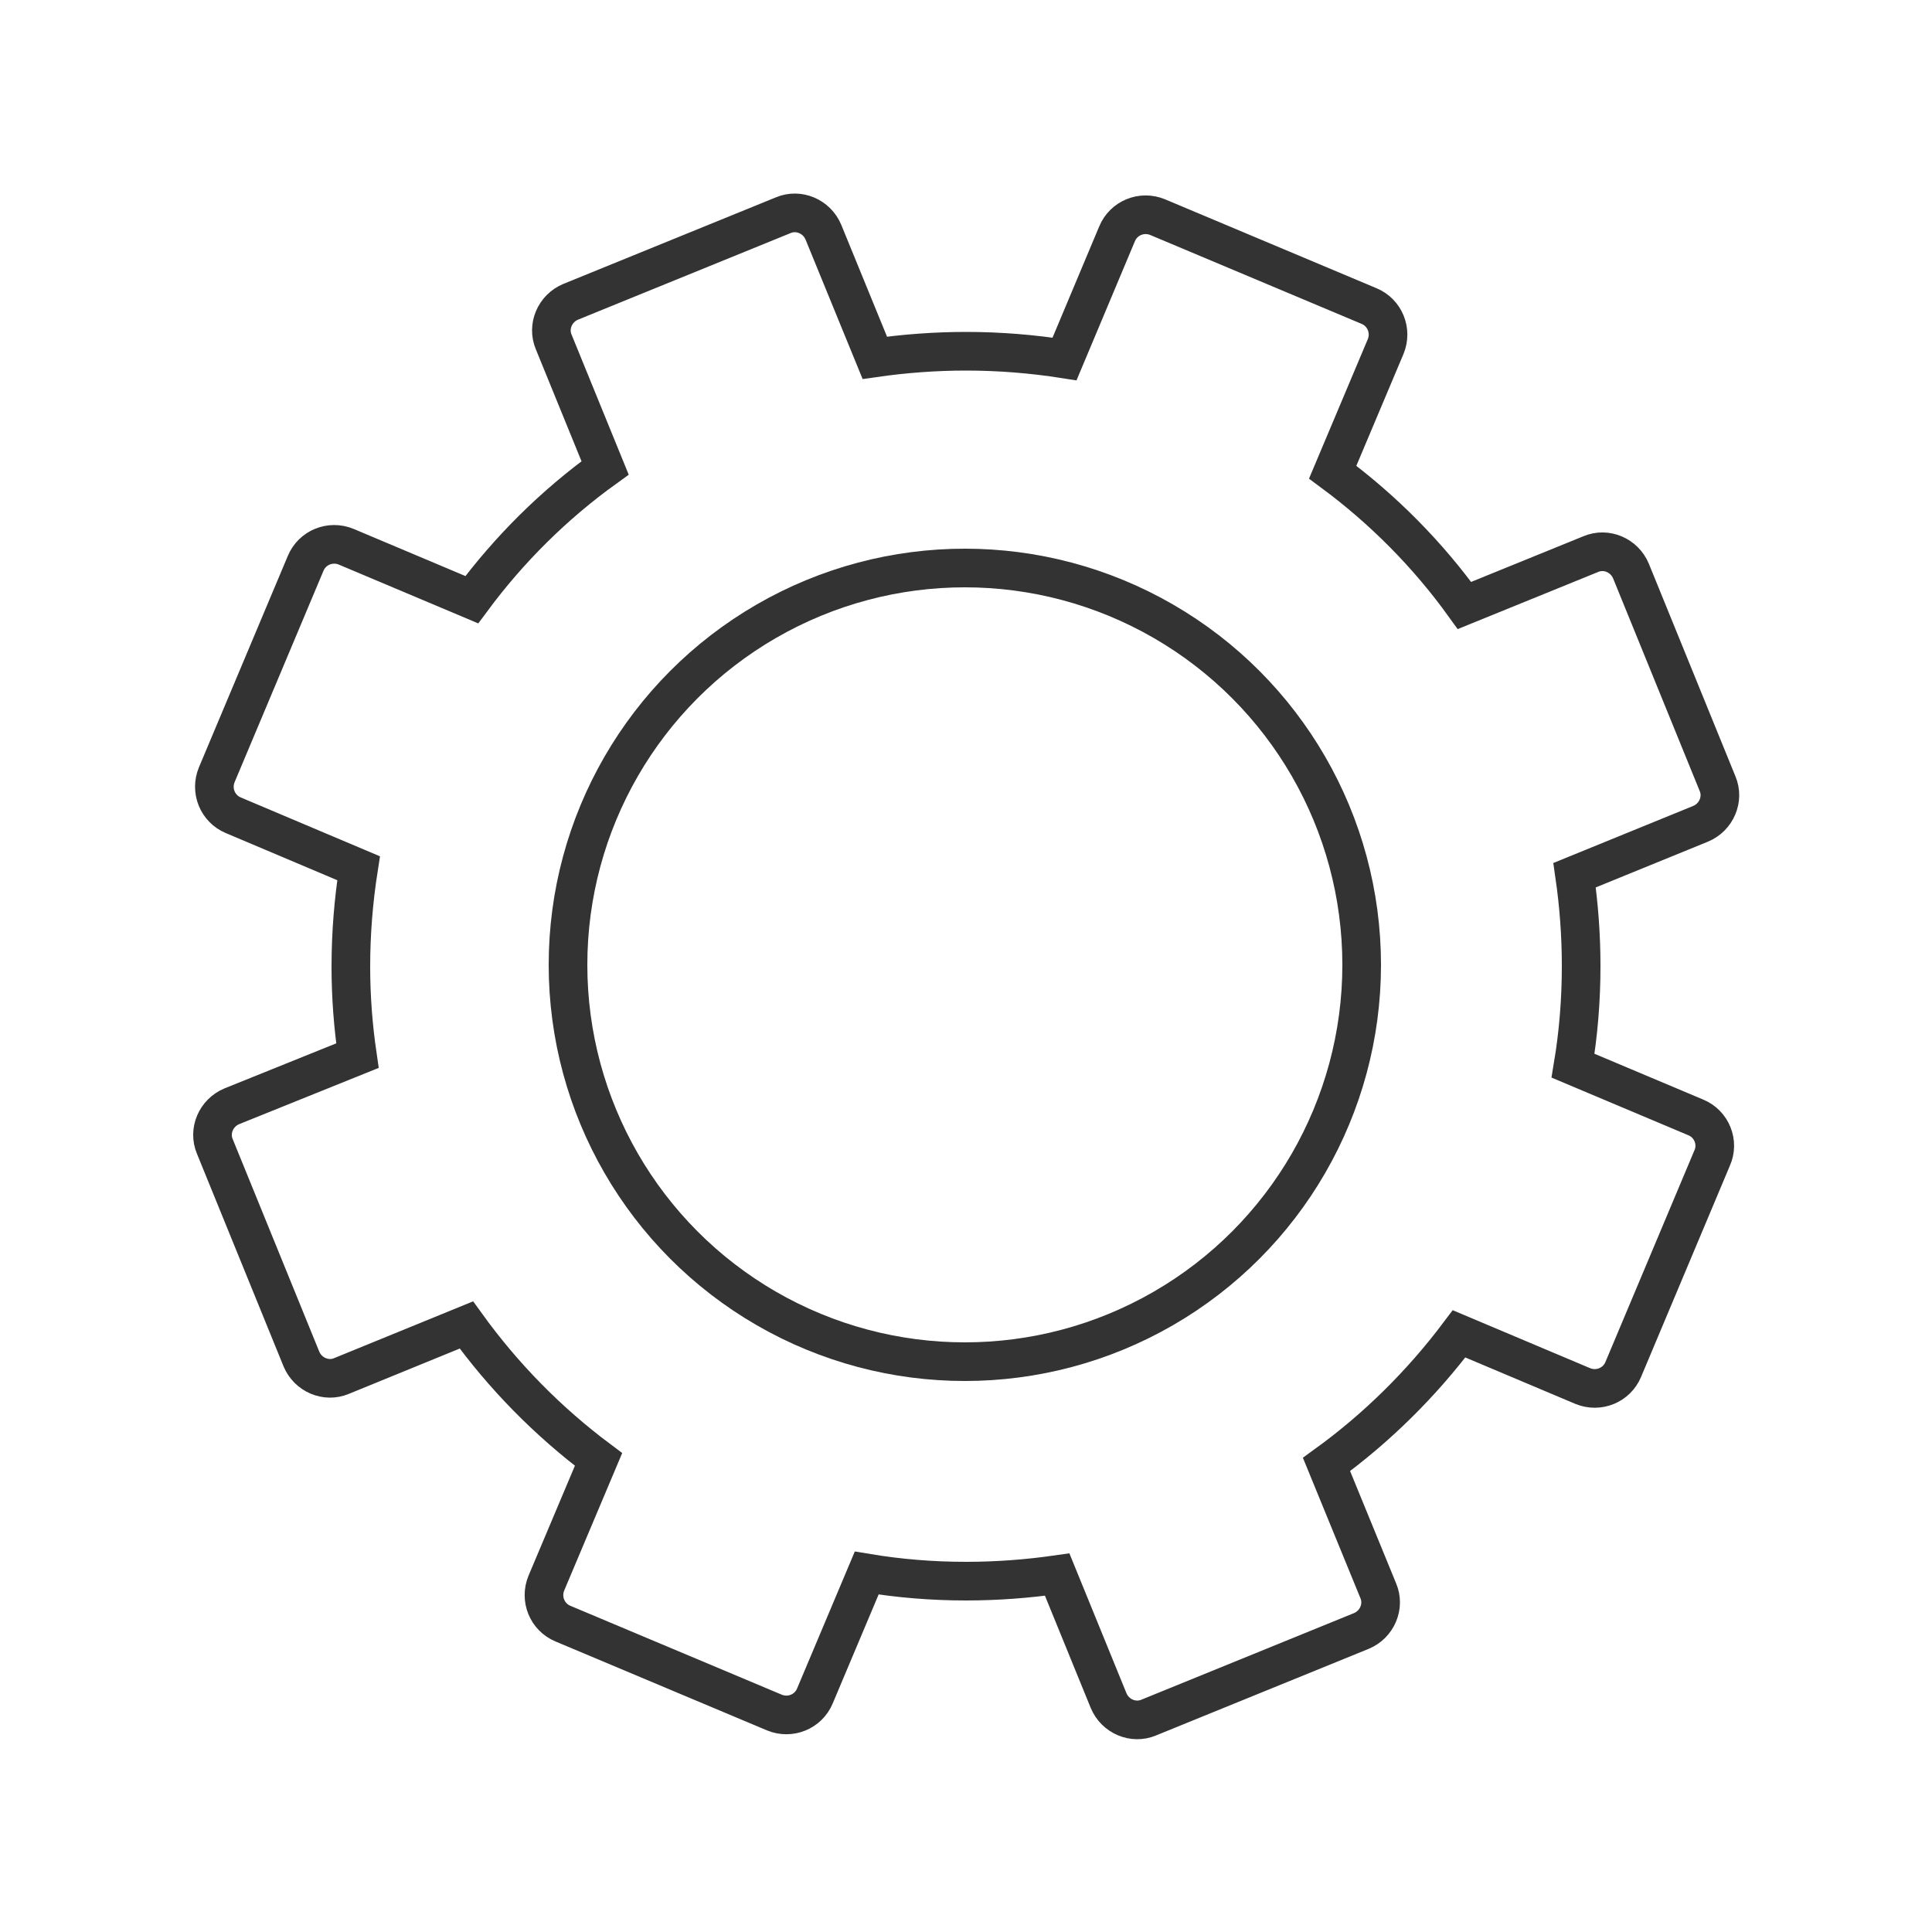
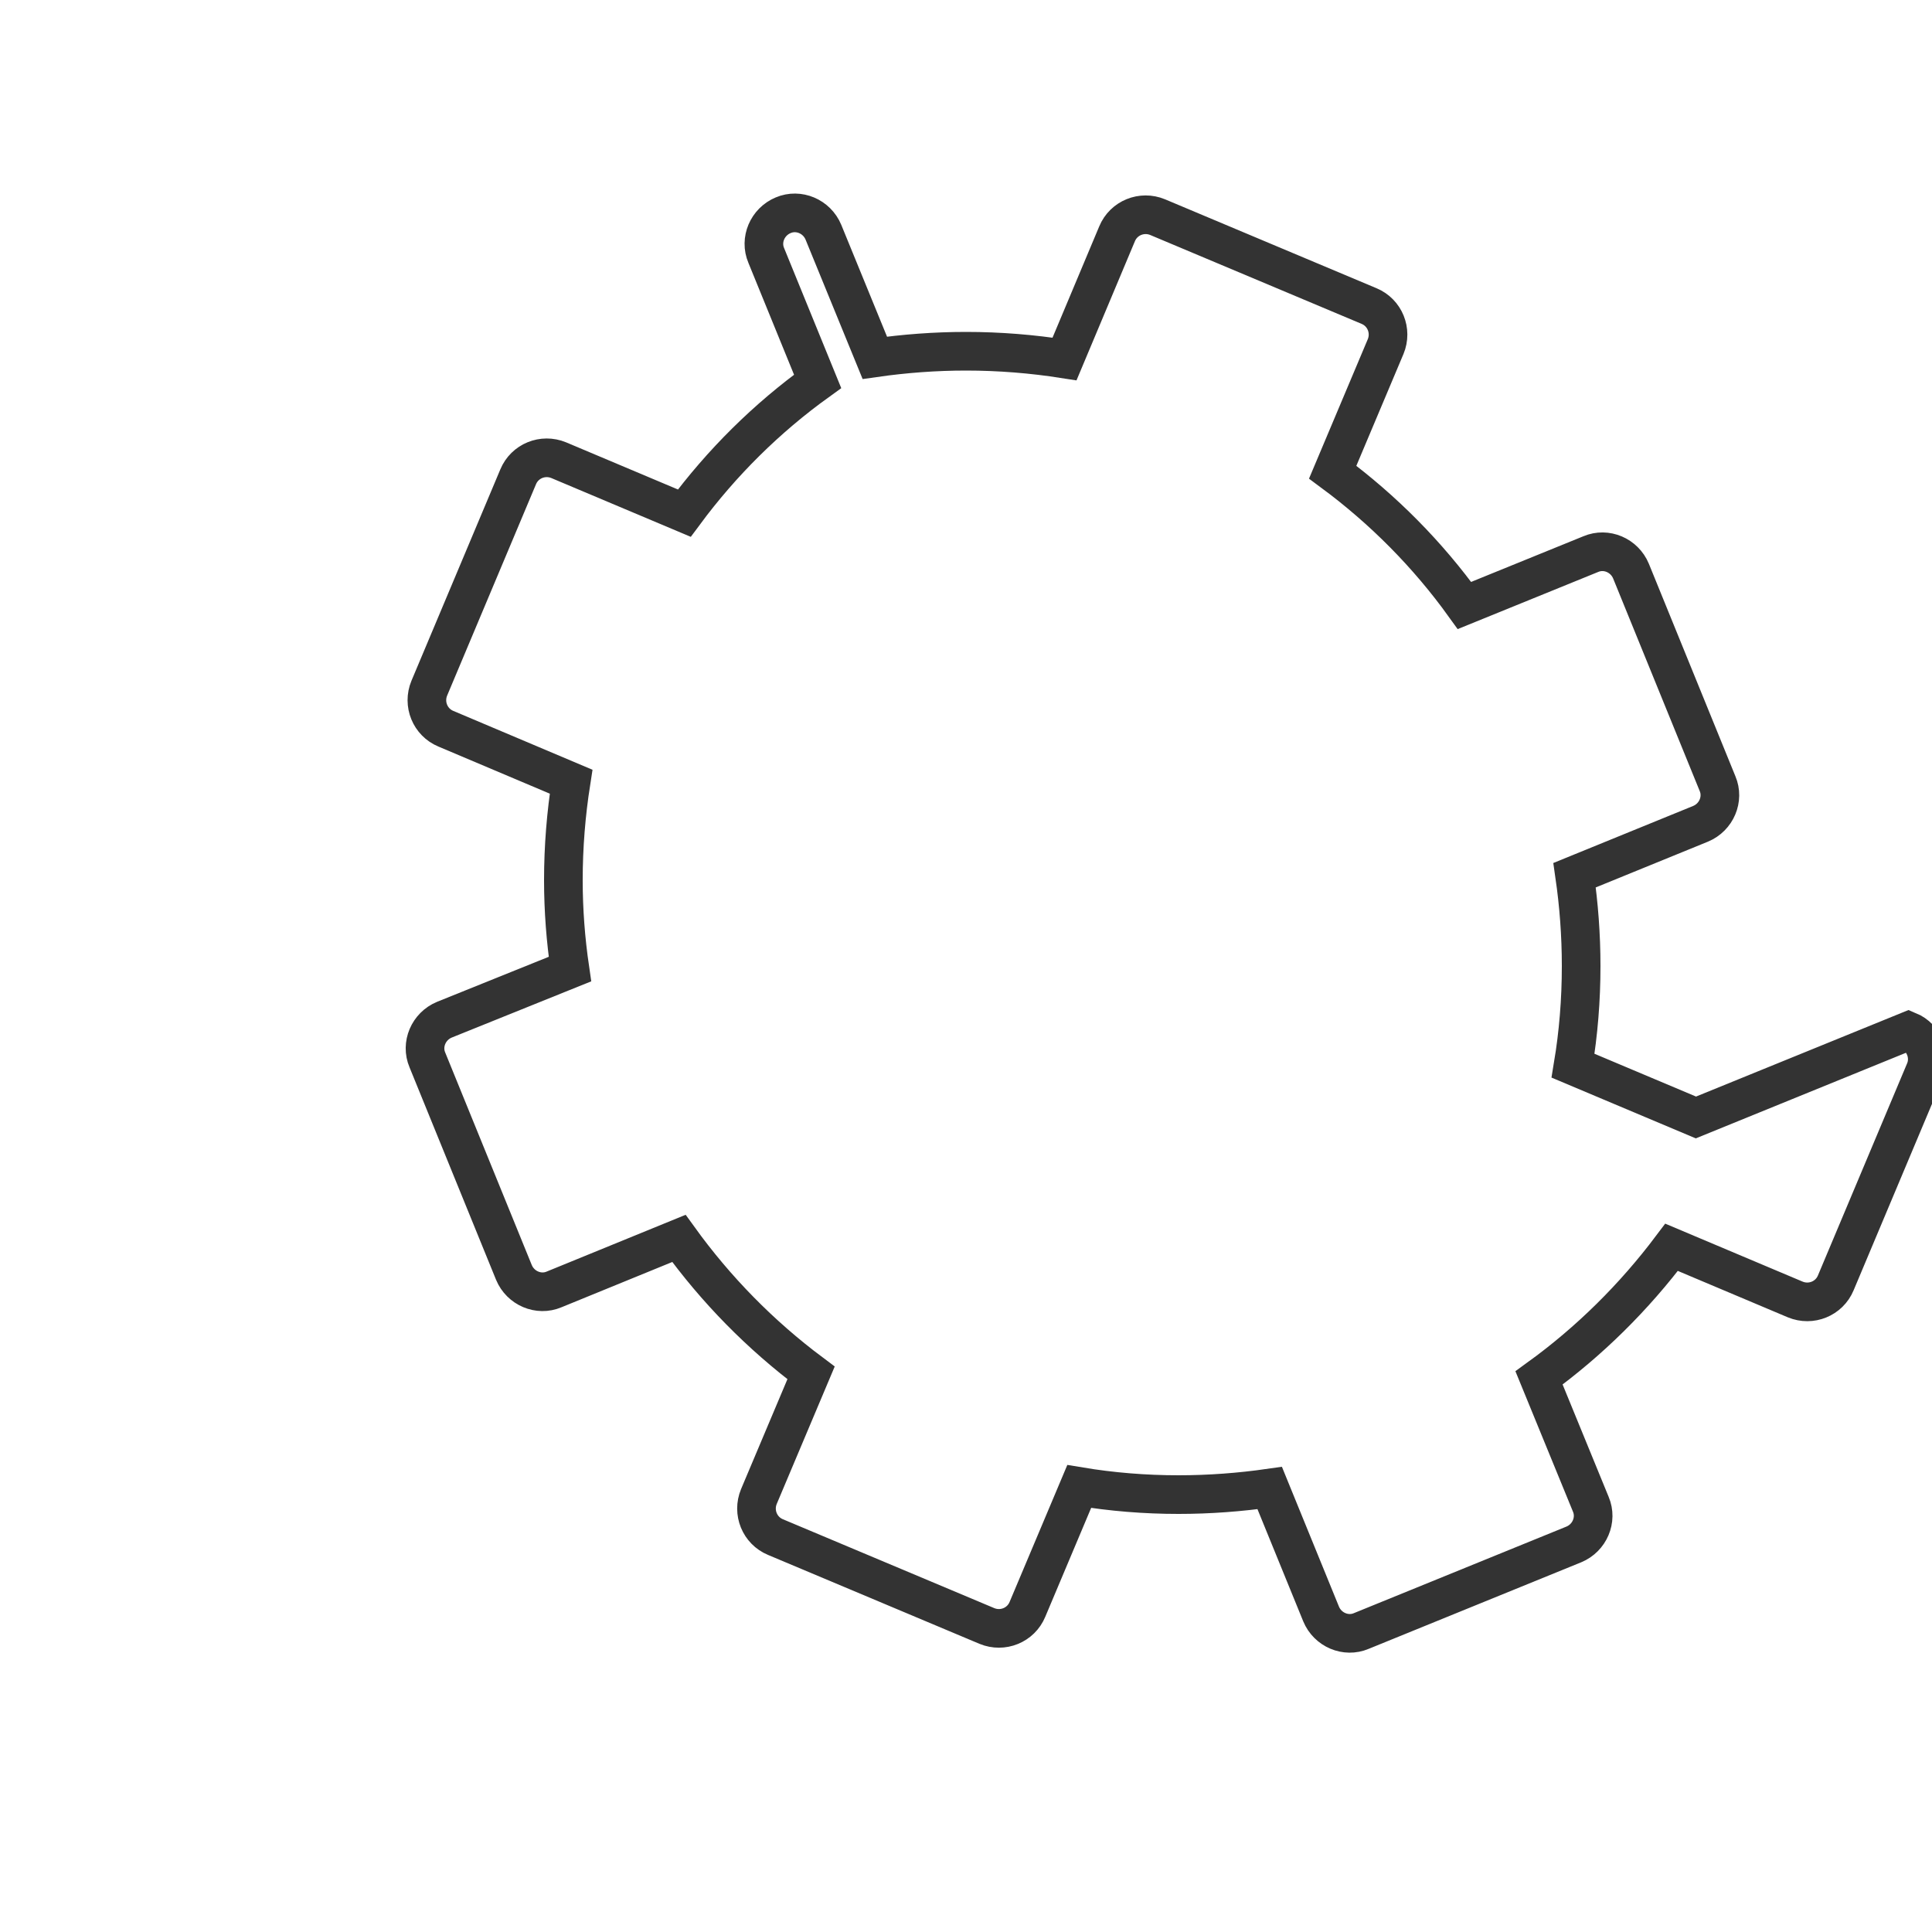
<svg xmlns="http://www.w3.org/2000/svg" id="Layer_1" style="enable-background:new 0 0 500 500" xml:space="preserve" viewBox="0 0 500 500" version="1.1" y="0px" x="0px">
  <style type="text/css">
	.st0{fill:none;stroke:#333333;stroke-width:10;}
	.st1{fill:none;stroke:#333333;stroke-width:10;stroke-miterlimit:10;}
</style>
  <g id="Automation_1_1_">
-     <circle cy="249.7" cx="249.7" r="102.7" class="st0" />
-     <path class="st1" d="m438.9 289.2l-31.8-13.4c1.4-8.4 2.1-17 2.1-25.8 0-8-0.6-15.9-1.7-23.5l32.6-13.3c4.1-1.7 6.1-6.4 4.4-10.4l-22.4-55c-1.7-4.1-6.4-6.1-10.4-4.4l-32.7 13.3c-9.5-13.2-21-24.8-34.1-34.5l13.7-32.5c1.7-4.1-0.2-8.8-4.3-10.5l-54.7-23c-4.1-1.7-8.8 0.2-10.5 4.3l-13.6 32.4c-8.3-1.3-16.8-2-25.5-2-8 0-15.9 0.6-23.6 1.7l-13.3-32.5c-1.7-4.1-6.4-6.1-10.4-4.4l-55 22.4c-4.1 1.7-6.1 6.4-4.4 10.4l13.3 32.6c-13.2 9.5-24.8 21-34.5 34.1l-32.5-13.7c-4.1-1.7-8.8 0.2-10.5 4.3l-23 54.7c-1.7 4.1 0.2 8.8 4.3 10.5l32.4 13.7c-1.3 8.3-2 16.8-2 25.5 0 7.8 0.6 15.5 1.7 23l-32.5 13.1c-4.1 1.7-6.1 6.4-4.4 10.4l22.4 55c1.7 4.1 6.4 6.1 10.4 4.4l32.3-13.2c9.6 13.3 21.1 25 34.2 34.8l-13.5 32c-1.7 4.1 0.2 8.8 4.3 10.5l54.7 23c4.1 1.7 8.8-0.2 10.5-4.3l13.4-31.8c8.4 1.4 17 2.1 25.7 2.1 8 0 15.9-0.6 23.6-1.7l13.3 32.6c1.7 4.1 6.4 6.1 10.4 4.4l55-22.4c4.1-1.7 6.1-6.4 4.4-10.4l-13.4-32.7c13.1-9.5 24.6-20.9 34.3-33.8l32 13.5c4.1 1.7 8.8-0.2 10.5-4.3l23-54.7c1.8-4-0.1-8.8-4.2-10.5z" />
+     <path class="st1" d="m438.9 289.2l-31.8-13.4c1.4-8.4 2.1-17 2.1-25.8 0-8-0.6-15.9-1.7-23.5l32.6-13.3c4.1-1.7 6.1-6.4 4.4-10.4l-22.4-55c-1.7-4.1-6.4-6.1-10.4-4.4l-32.7 13.3c-9.5-13.2-21-24.8-34.1-34.5l13.7-32.5c1.7-4.1-0.2-8.8-4.3-10.5l-54.7-23c-4.1-1.7-8.8 0.2-10.5 4.3l-13.6 32.4c-8.3-1.3-16.8-2-25.5-2-8 0-15.9 0.6-23.6 1.7l-13.3-32.5c-1.7-4.1-6.4-6.1-10.4-4.4c-4.1 1.7-6.1 6.4-4.4 10.4l13.3 32.6c-13.2 9.5-24.8 21-34.5 34.1l-32.5-13.7c-4.1-1.7-8.8 0.2-10.5 4.3l-23 54.7c-1.7 4.1 0.2 8.8 4.3 10.5l32.4 13.7c-1.3 8.3-2 16.8-2 25.5 0 7.8 0.6 15.5 1.7 23l-32.5 13.1c-4.1 1.7-6.1 6.4-4.4 10.4l22.4 55c1.7 4.1 6.4 6.1 10.4 4.4l32.3-13.2c9.6 13.3 21.1 25 34.2 34.8l-13.5 32c-1.7 4.1 0.2 8.8 4.3 10.5l54.7 23c4.1 1.7 8.8-0.2 10.5-4.3l13.4-31.8c8.4 1.4 17 2.1 25.7 2.1 8 0 15.9-0.6 23.6-1.7l13.3 32.6c1.7 4.1 6.4 6.1 10.4 4.4l55-22.4c4.1-1.7 6.1-6.4 4.4-10.4l-13.4-32.7c13.1-9.5 24.6-20.9 34.3-33.8l32 13.5c4.1 1.7 8.8-0.2 10.5-4.3l23-54.7c1.8-4-0.1-8.8-4.2-10.5z" />
  </g>
</svg>